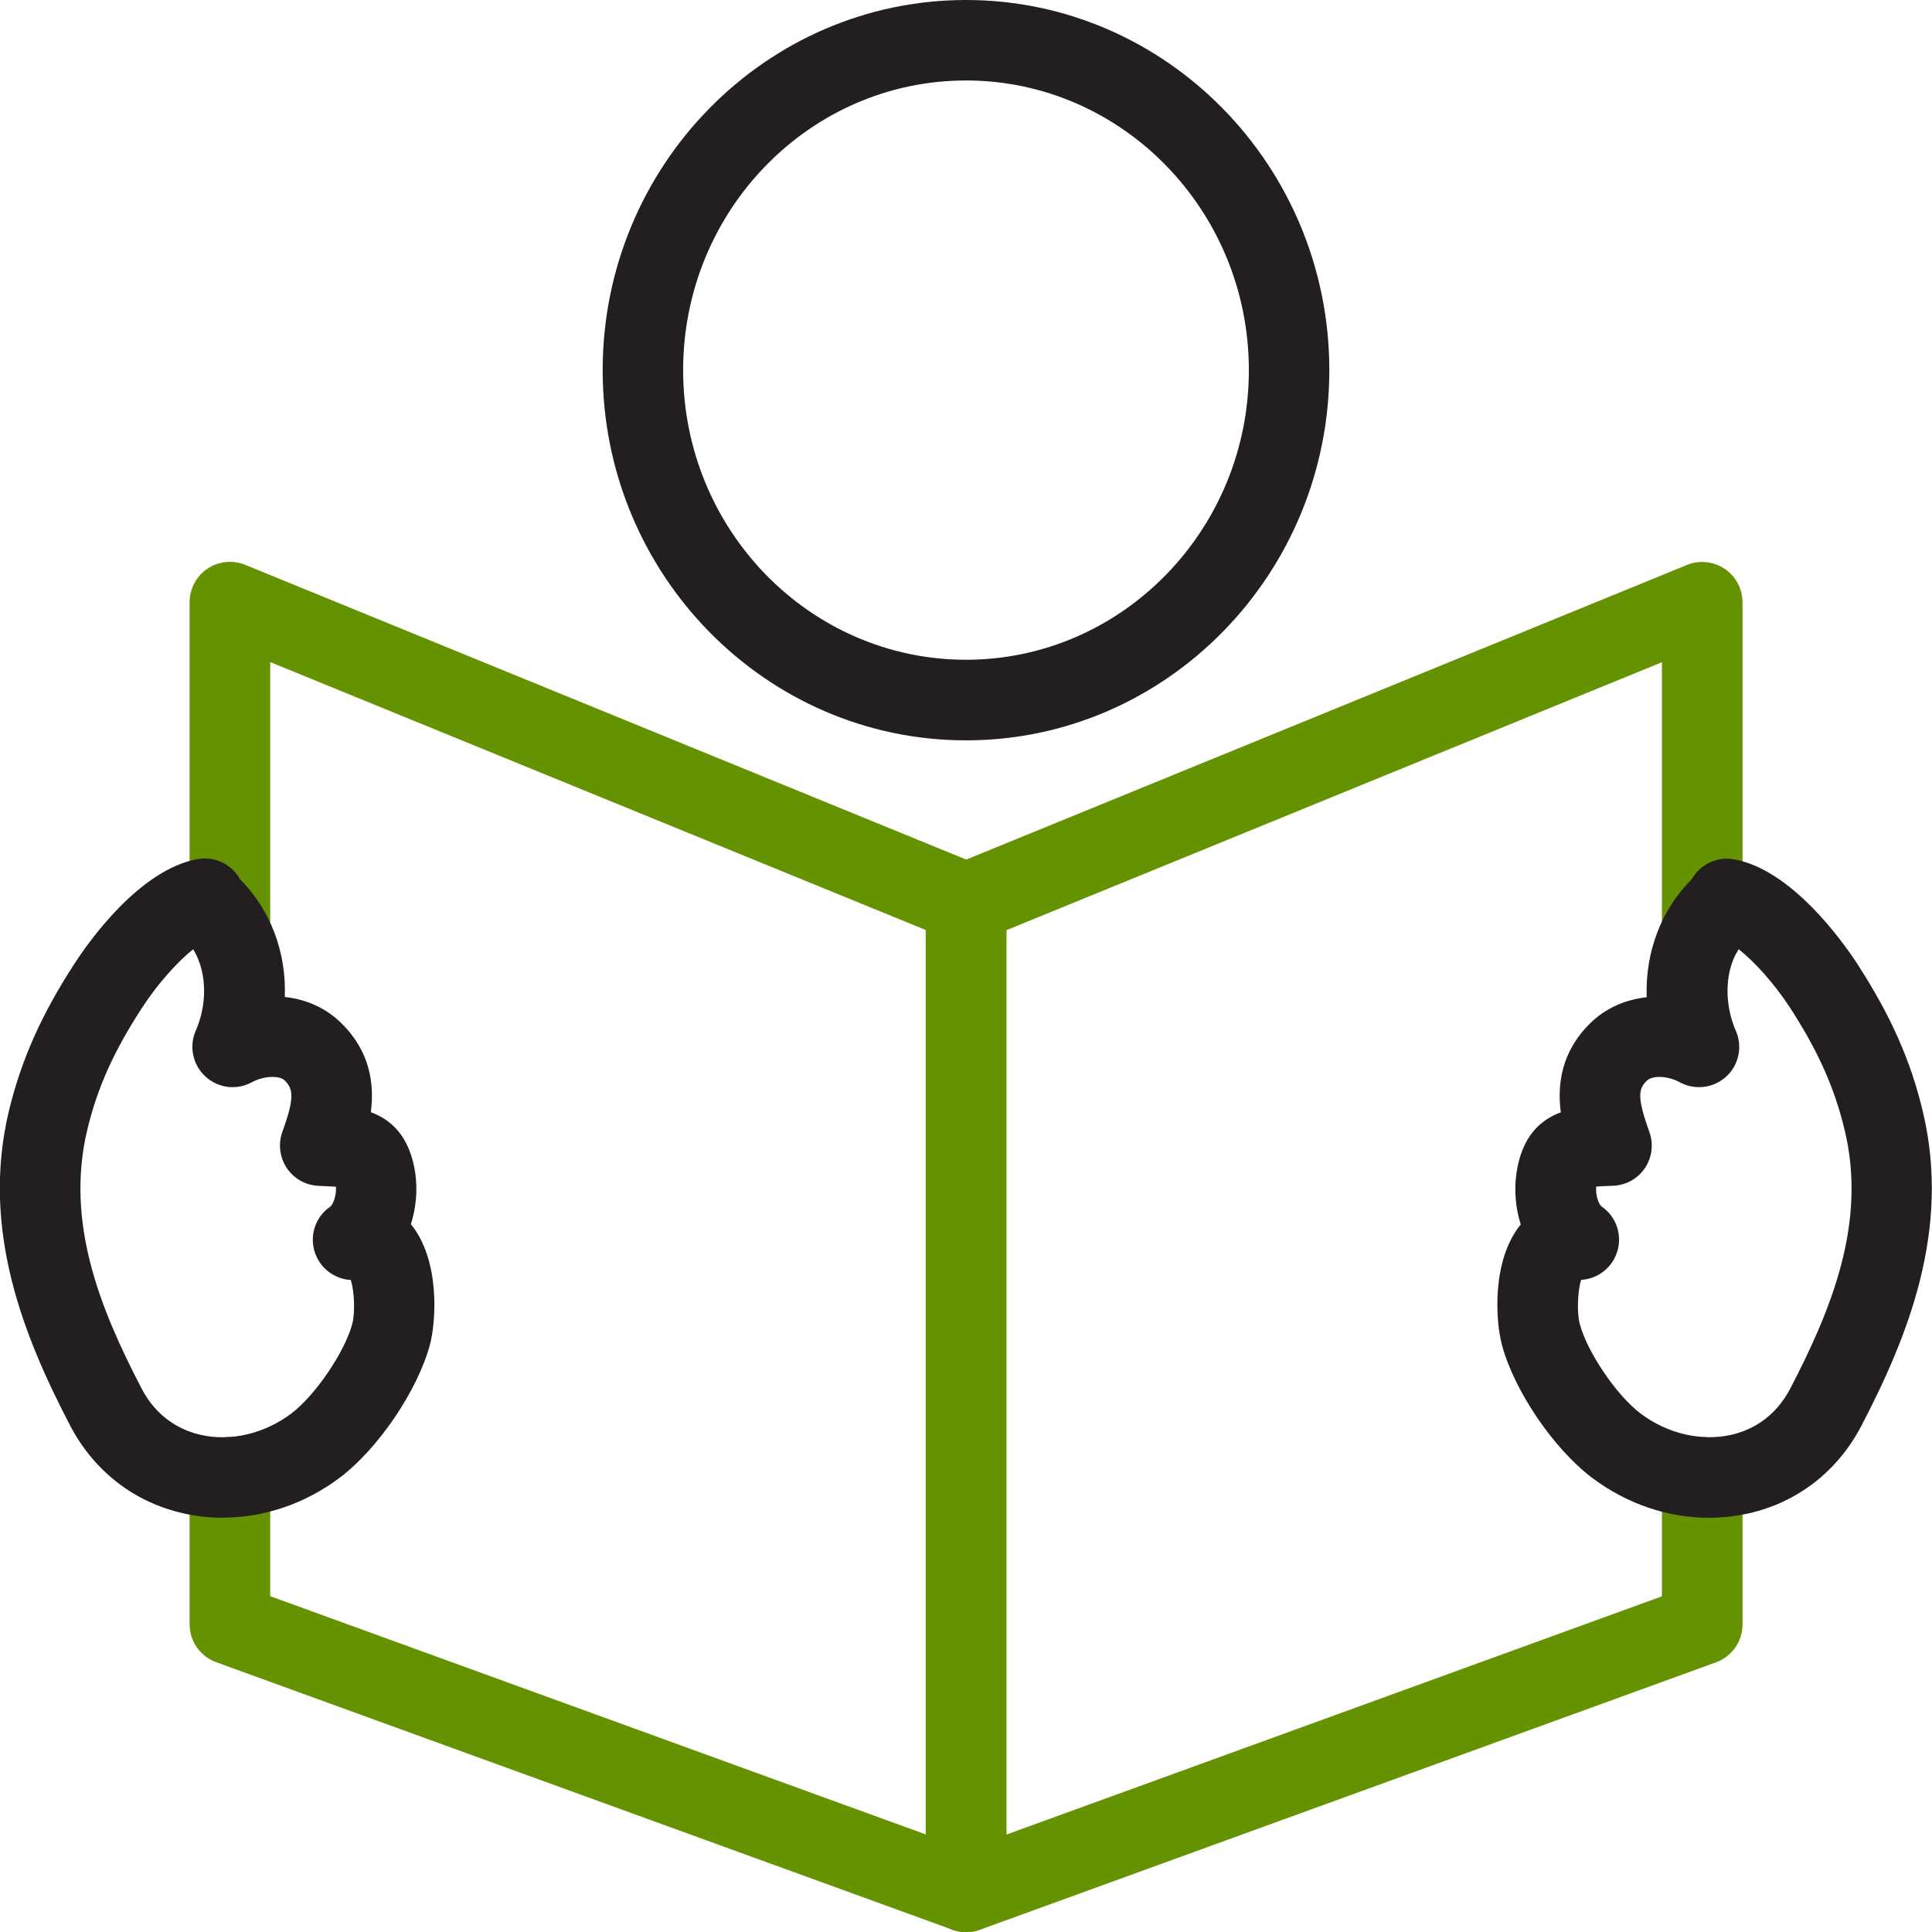
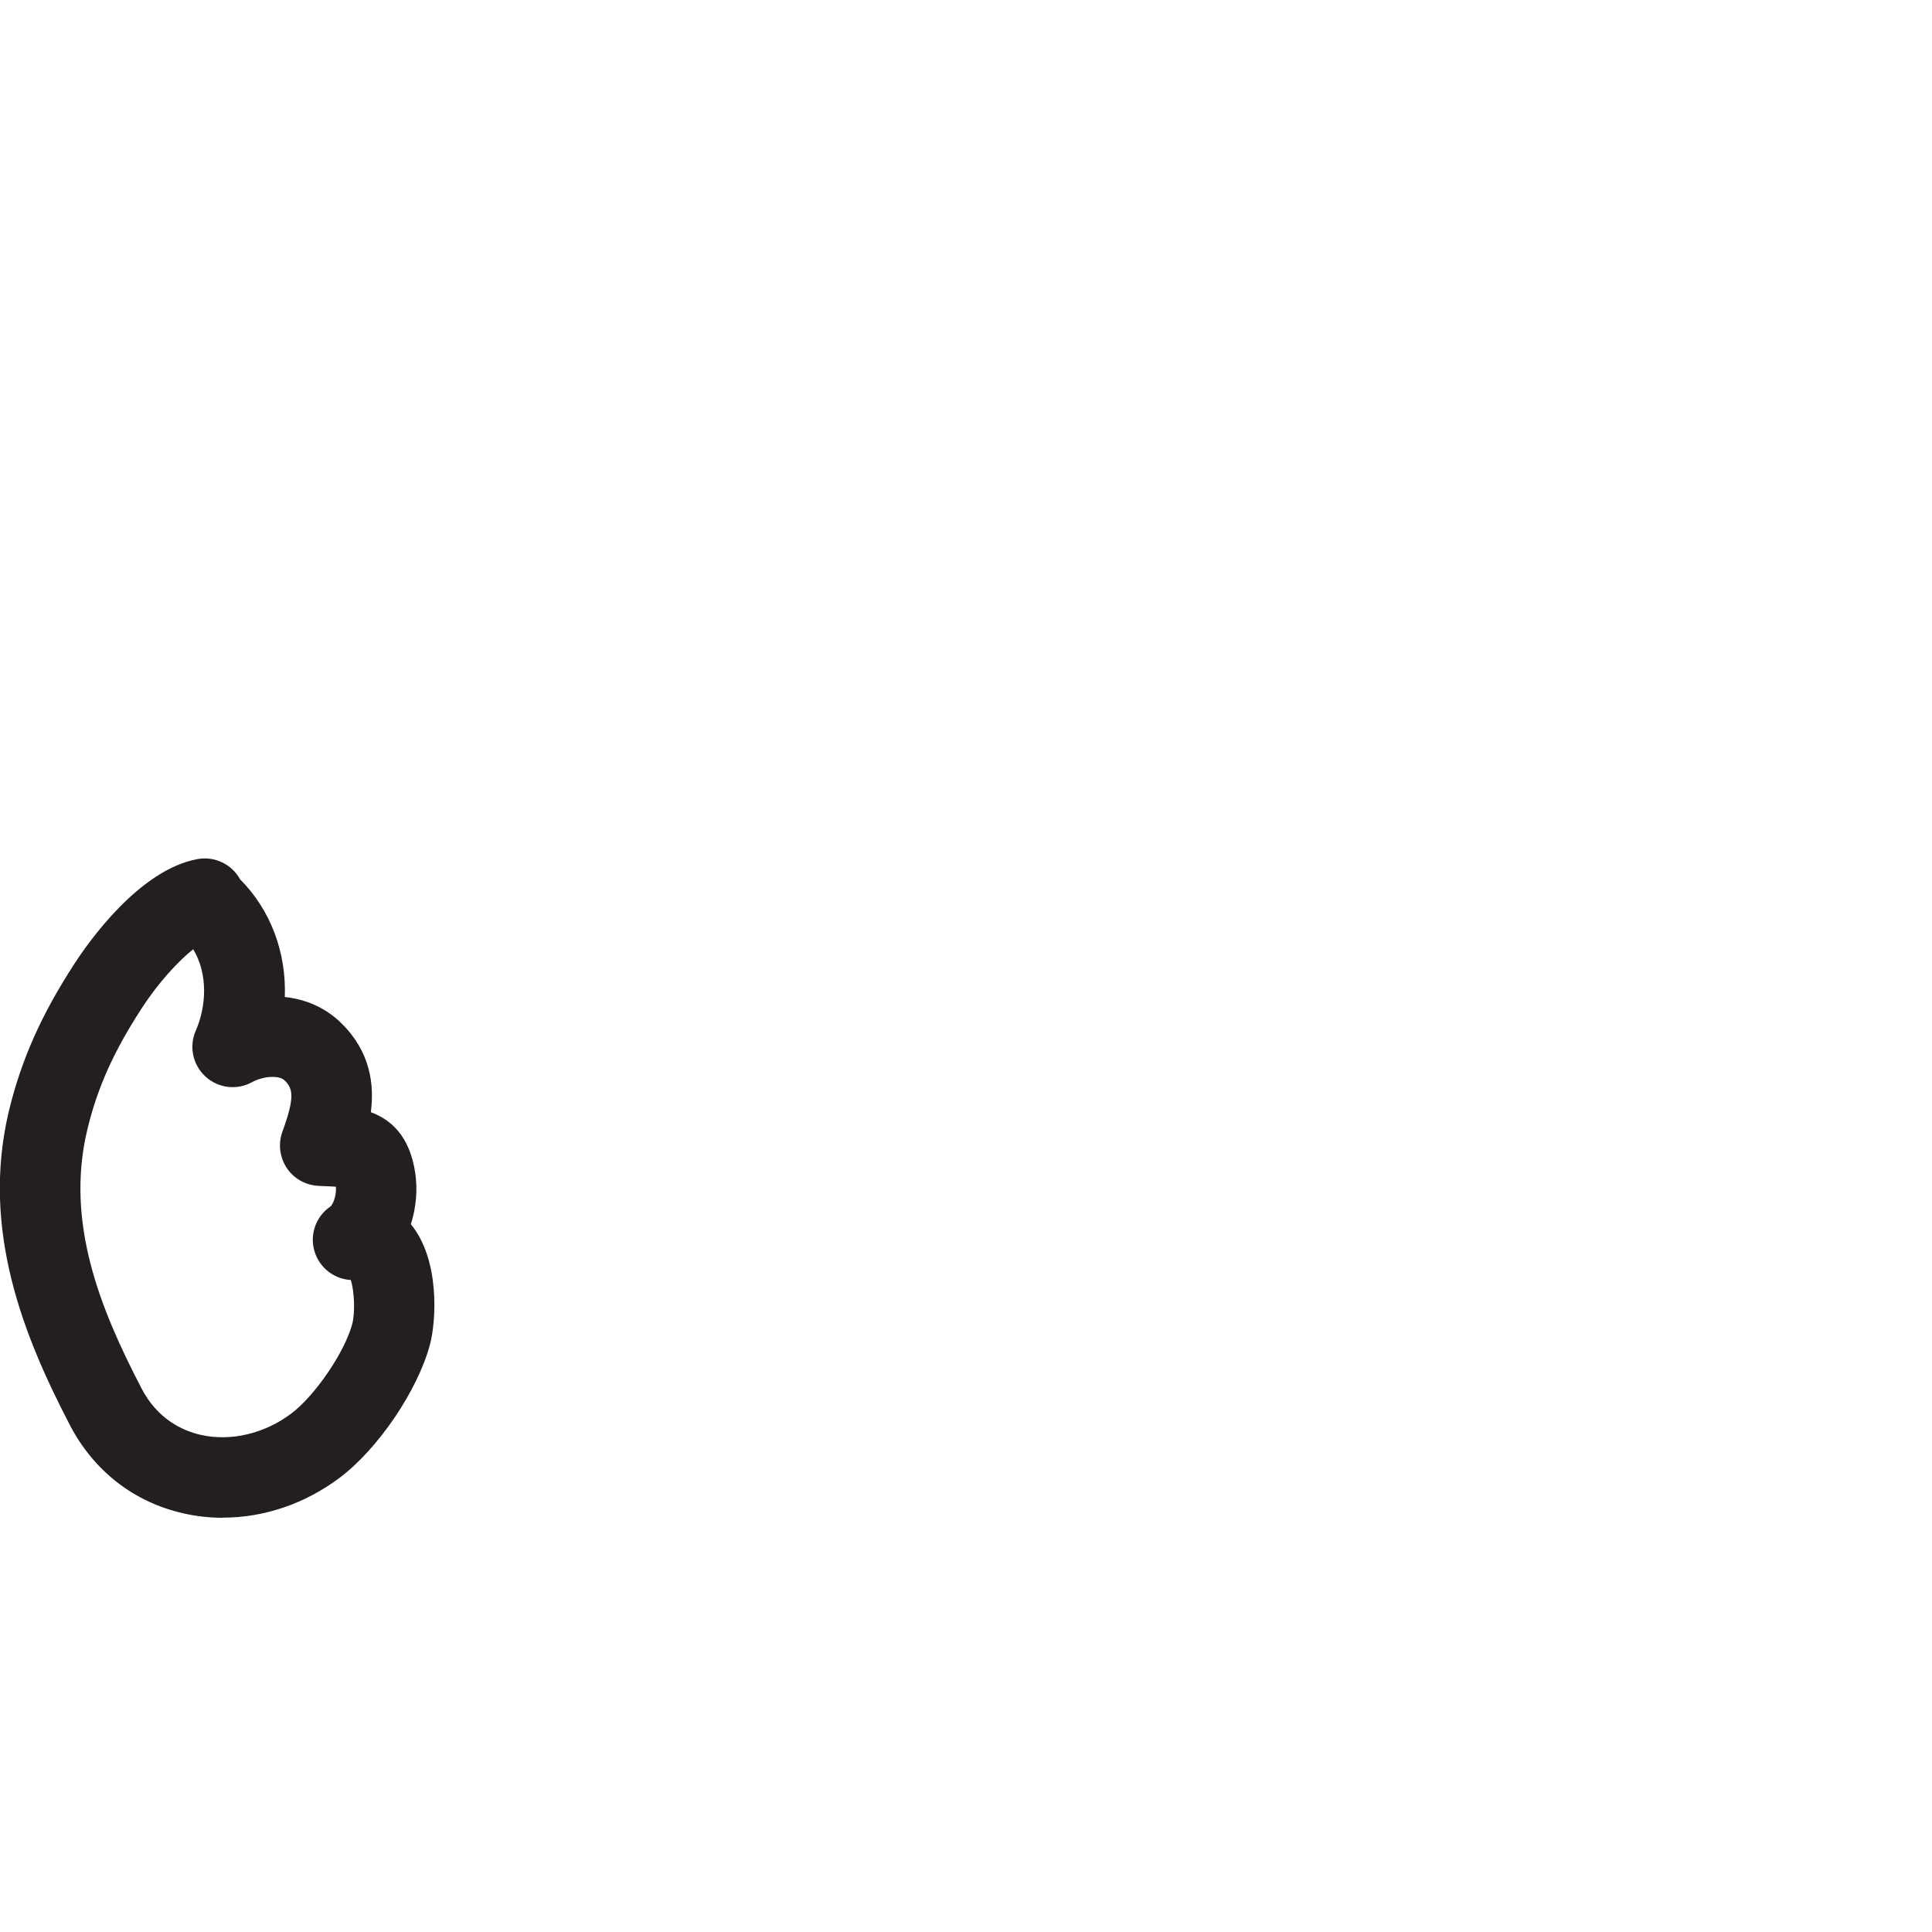
<svg xmlns="http://www.w3.org/2000/svg" id="Layer_2" viewBox="0 0 149.58 149.59">
  <defs>
    <style>.cls-1{fill:#231f20;}.cls-1,.cls-2{stroke-width:0px;}.cls-2{fill:#649200;}</style>
  </defs>
  <g id="Layer_1-2">
-     <path class="cls-2" d="m74.79,149.59c-.63,0-1.26-.19-1.79-.56-.83-.58-1.33-1.54-1.33-2.55v-76.56c0-1.27.77-2.41,1.94-2.88l57-23.3c.96-.39,2.05-.28,2.92.3.86.58,1.38,1.55,1.38,2.59v25.52c0,1.72-1.4,3.12-3.12,3.12s-3.12-1.4-3.12-3.12v-20.88l-50.76,20.75v70.02l50.76-18.45v-9.21c0-1.72,1.4-3.12,3.12-3.12s3.12,1.4,3.12,3.12v11.39c0,1.31-.82,2.48-2.05,2.93l-57,20.71c-.35.13-.71.19-1.06.19Z" />
-     <path class="cls-1" d="m74.79,57.32c-15.51,0-28.13-12.86-28.13-28.66S59.28,0,74.79,0s28.13,12.86,28.13,28.66-12.62,28.66-28.13,28.66Zm0-51.09c-12.08,0-21.9,10.06-21.9,22.43s9.82,22.42,21.9,22.42,21.9-10.06,21.9-22.42-9.82-22.43-21.9-22.43Z" />
-     <path class="cls-2" d="m74.79,149.59c-.36,0-.72-.06-1.06-.19l-57-20.71c-1.23-.45-2.05-1.62-2.05-2.93v-11.39c0-1.72,1.4-3.12,3.12-3.12s3.12,1.4,3.12,3.12v9.21l50.77,18.45v-70.02l-50.77-20.75v20.88c0,1.72-1.4,3.12-3.12,3.12s-3.12-1.4-3.12-3.12v-25.52c0-1.04.52-2.01,1.38-2.59.86-.58,1.96-.69,2.92-.3l57,23.3c1.17.48,1.94,1.62,1.94,2.88v76.56c0,1.02-.5,1.97-1.33,2.55-.53.37-1.16.56-1.79.56Z" />
-     <path class="cls-1" d="m132.31,117.51c-3.18,0-6.35-1.07-9.04-3.09-2.99-2.25-6.06-6.78-6.99-10.31-.5-1.87-.79-6.56,1.46-9.31-.43-1.34-.51-2.75-.33-3.98.42-2.87,1.88-4.13,3.43-4.7-.28-2.15.03-4.68,2.27-6.89,1.26-1.24,2.81-1.85,4.38-2.02-.12-3.44,1.09-6.75,3.49-9.14.63-1.12,1.92-1.78,3.27-1.54,4.48.8,8.44,6.4,9.55,8.1,2.57,3.97,4.14,7.49,5.07,11.43,2.19,9.17-1.17,17.43-4.74,24.3-1.84,3.53-4.94,5.95-8.75,6.81-1.02.23-2.06.34-3.1.34Zm-9.9-18.41c-.26.83-.34,2.52-.1,3.4.57,2.18,2.86,5.55,4.71,6.94,2.07,1.56,4.69,2.17,7.01,1.65,1.4-.32,3.34-1.2,4.59-3.61,3.19-6.14,5.92-12.82,4.2-19.98-.78-3.26-2.04-6.1-4.23-9.48-1.27-1.95-2.8-3.6-3.99-4.54-1.19,1.95-1.01,4.5-.21,6.32.54,1.22.24,2.65-.74,3.55-.98.9-2.43,1.08-3.6.44-.91-.5-2.11-.55-2.55-.12-.62.61-.8,1.2.2,3.97.33.93.21,1.95-.33,2.77-.54.82-1.44,1.34-2.42,1.39-.23.01-.46.02-.68.03-.21,0-.47.02-.69.04-.06.71.22,1.4.42,1.54,1.2.82,1.67,2.37,1.13,3.72-.45,1.14-1.52,1.89-2.71,1.96Z" />
    <path class="cls-1" d="m17.27,117.51c-1.04,0-2.07-.11-3.1-.35-3.8-.86-6.91-3.28-8.75-6.81-3.57-6.86-6.92-15.11-4.74-24.3.95-3.95,2.51-7.48,5.08-11.43,1.1-1.7,5.04-7.3,9.55-8.11,1.35-.24,2.65.43,3.28,1.57,2.38,2.39,3.59,5.69,3.46,9.11,1.58.17,3.12.79,4.38,2.03,2.25,2.21,2.56,4.74,2.28,6.89,1.55.57,3.01,1.83,3.44,4.71.18,1.22.09,2.63-.34,3.96,2.24,2.73,1.98,7.42,1.48,9.32-.95,3.55-4.02,8.08-6.99,10.31-2.69,2.02-5.86,3.09-9.04,3.09Zm-2.3-44.03c-1.18.94-2.7,2.59-3.97,4.54-2.2,3.38-3.47,6.21-4.25,9.48-1.7,7.17,1.01,13.84,4.2,19.98,1.25,2.41,3.19,3.29,4.59,3.61,2.32.53,4.94-.09,7.01-1.65,1.85-1.39,4.14-4.76,4.72-6.93.24-.9.16-2.57-.11-3.41-1.19-.07-2.26-.81-2.72-1.96-.54-1.35-.07-2.9,1.13-3.72.2-.14.49-.84.44-1.54-.23-.02-.49-.03-.71-.04-.22,0-.44-.02-.68-.03-.98-.06-1.89-.57-2.43-1.4s-.66-1.86-.33-2.78c.96-2.63.84-3.33.19-3.97-.43-.43-1.65-.36-2.55.13-1.17.64-2.62.46-3.6-.45-.98-.9-1.28-2.33-.74-3.55.8-1.82.98-4.36-.21-6.31Z" />
  </g>
</svg>